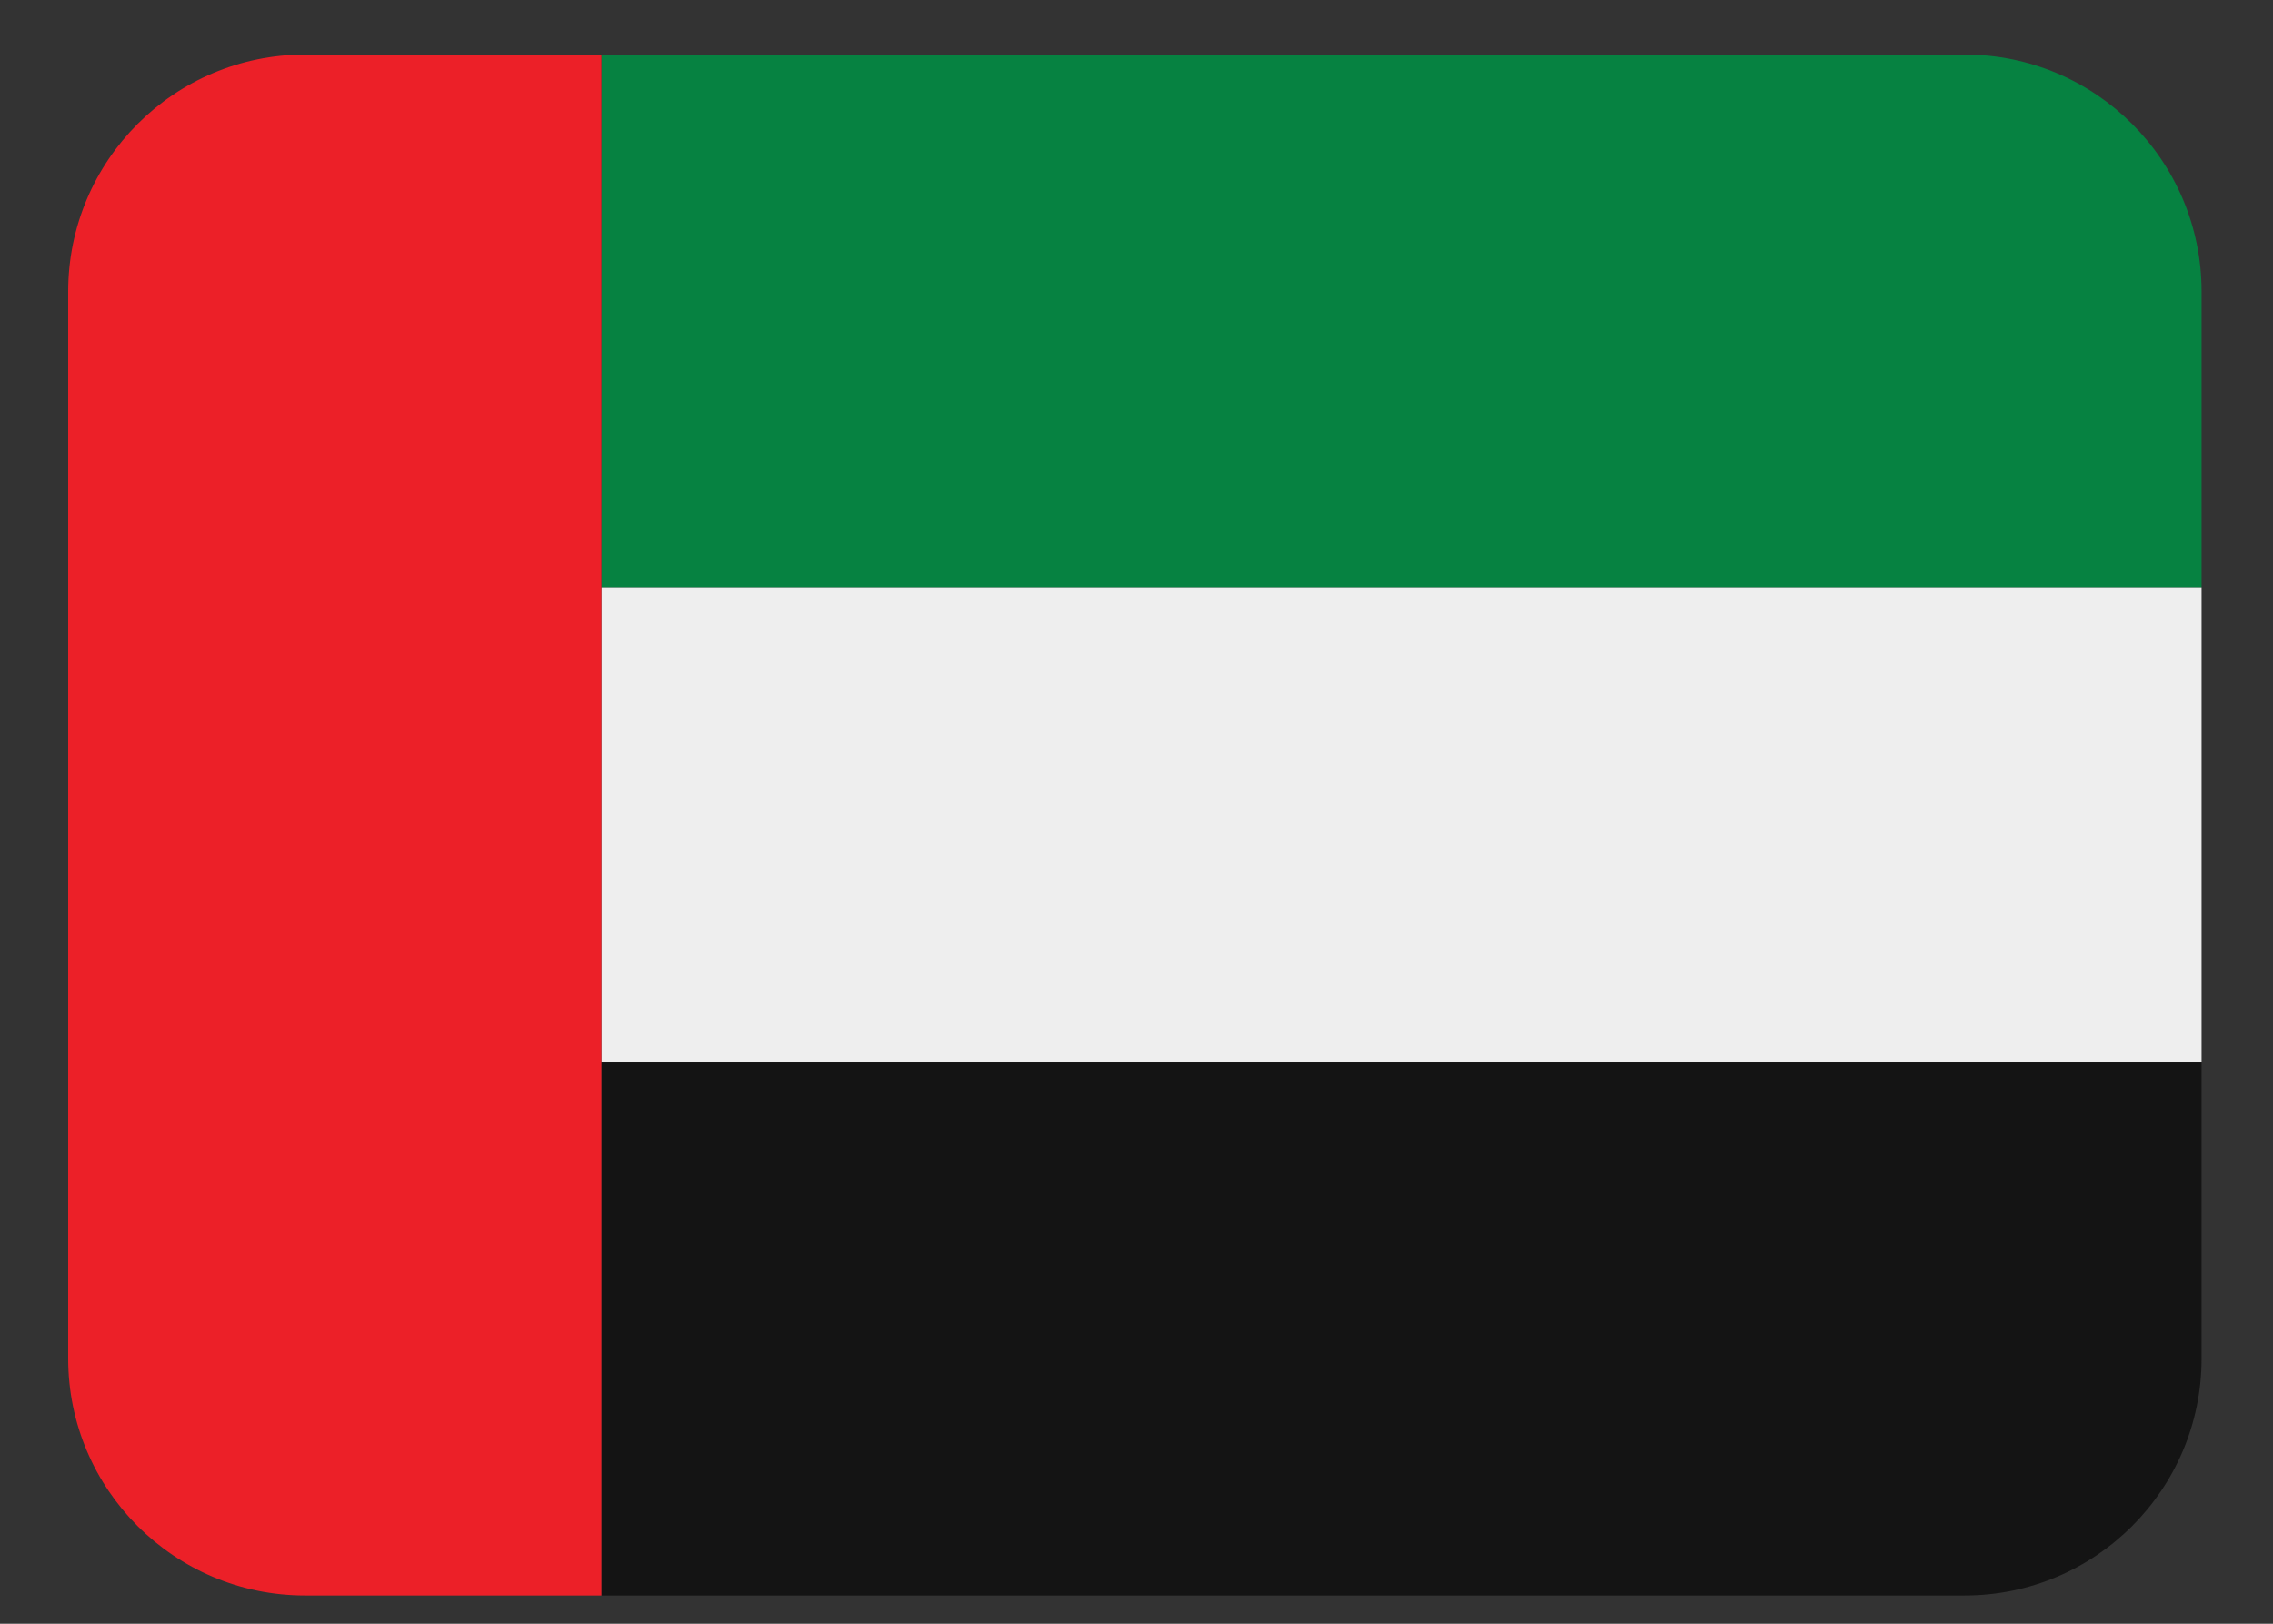
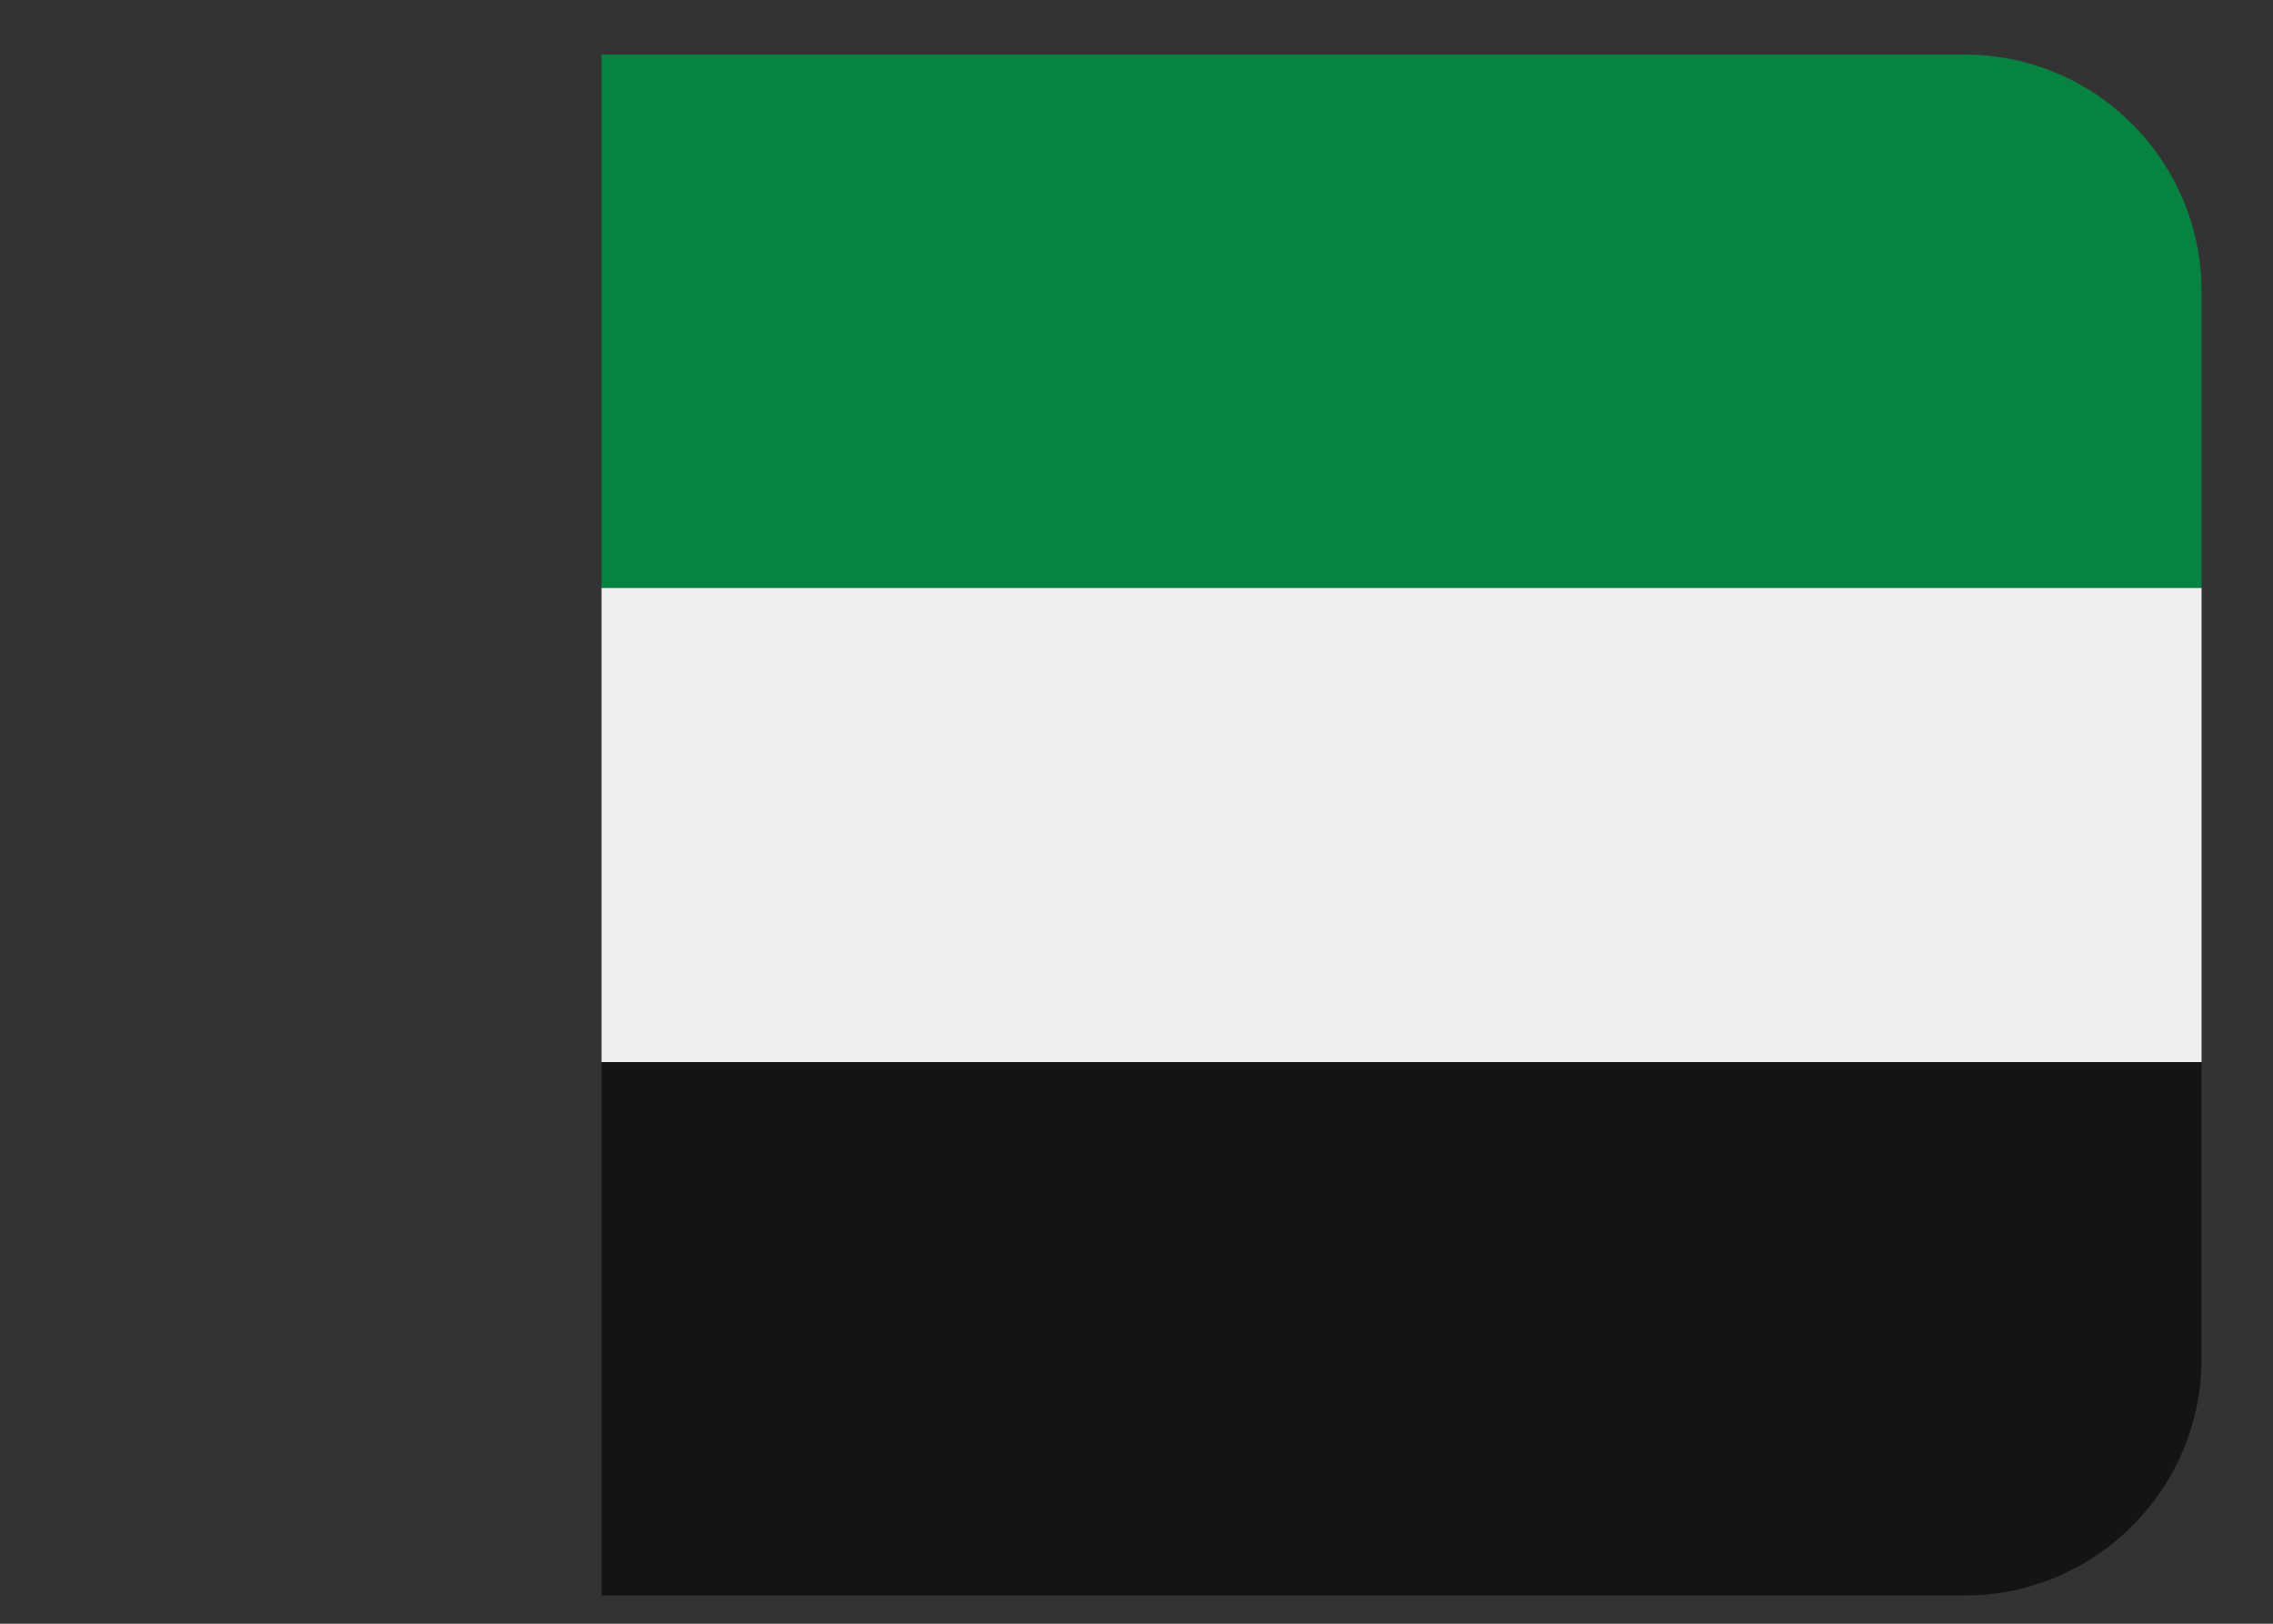
<svg xmlns="http://www.w3.org/2000/svg" width="28" height="20" viewBox="0 0 28 20" fill="none">
  <rect x="0" y="0" width="28" height="20" fill="#333333" stroke="none" />
  <g id="Emoji">
    <path id="Vector" d="M24.2 0.672H7.41V7.242H27.12V3.592C27.12 1.979 25.813 0.672 24.2 0.672Z" fill="#068241" />
    <path id="Vector_2" d="M7.41 7.242H27.12V13.082H7.41V7.242Z" fill="#EEEEEE" />
    <path id="Vector_3" d="M7.41 19.652H24.2C25.813 19.652 27.12 18.344 27.12 16.732V13.082H7.41V19.652Z" fill="#141414" />
-     <path id="Vector_4" d="M3.76 0.672C2.147 0.672 0.84 1.979 0.84 3.592V16.732C0.84 18.344 2.147 19.652 3.76 19.652H7.41V0.672H3.76Z" fill="#EC2028" />
  </g>
</svg>